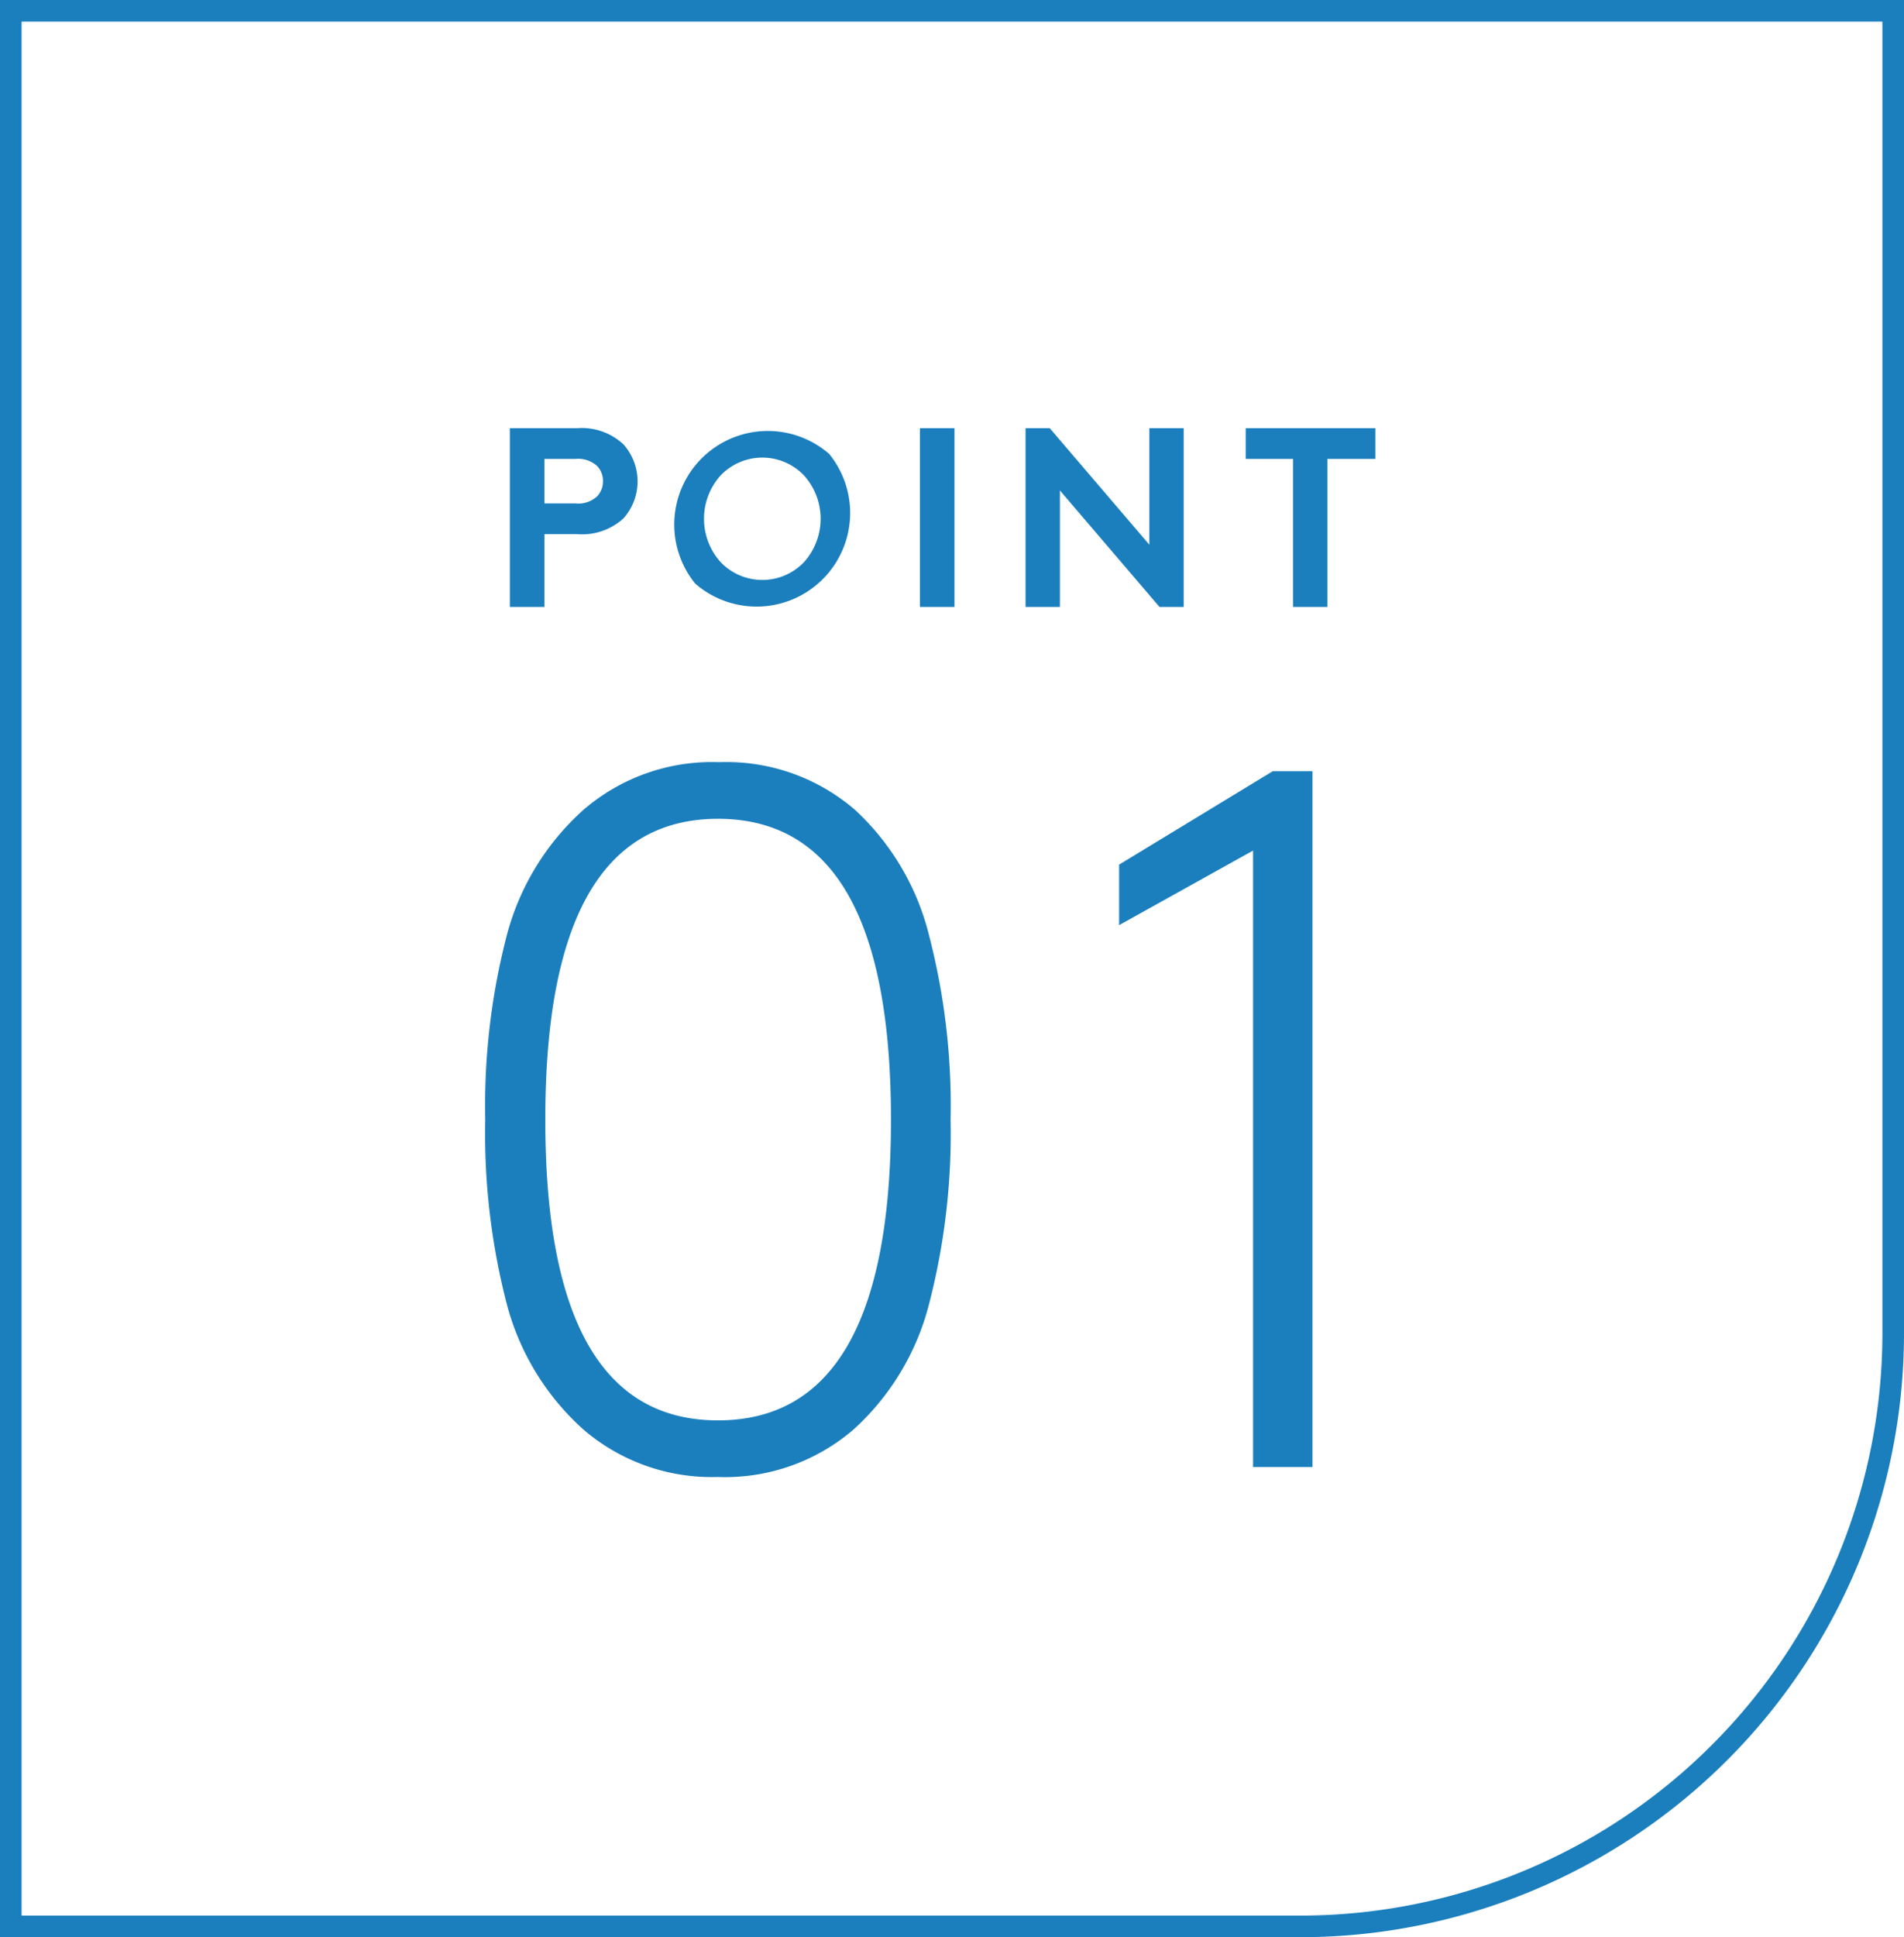
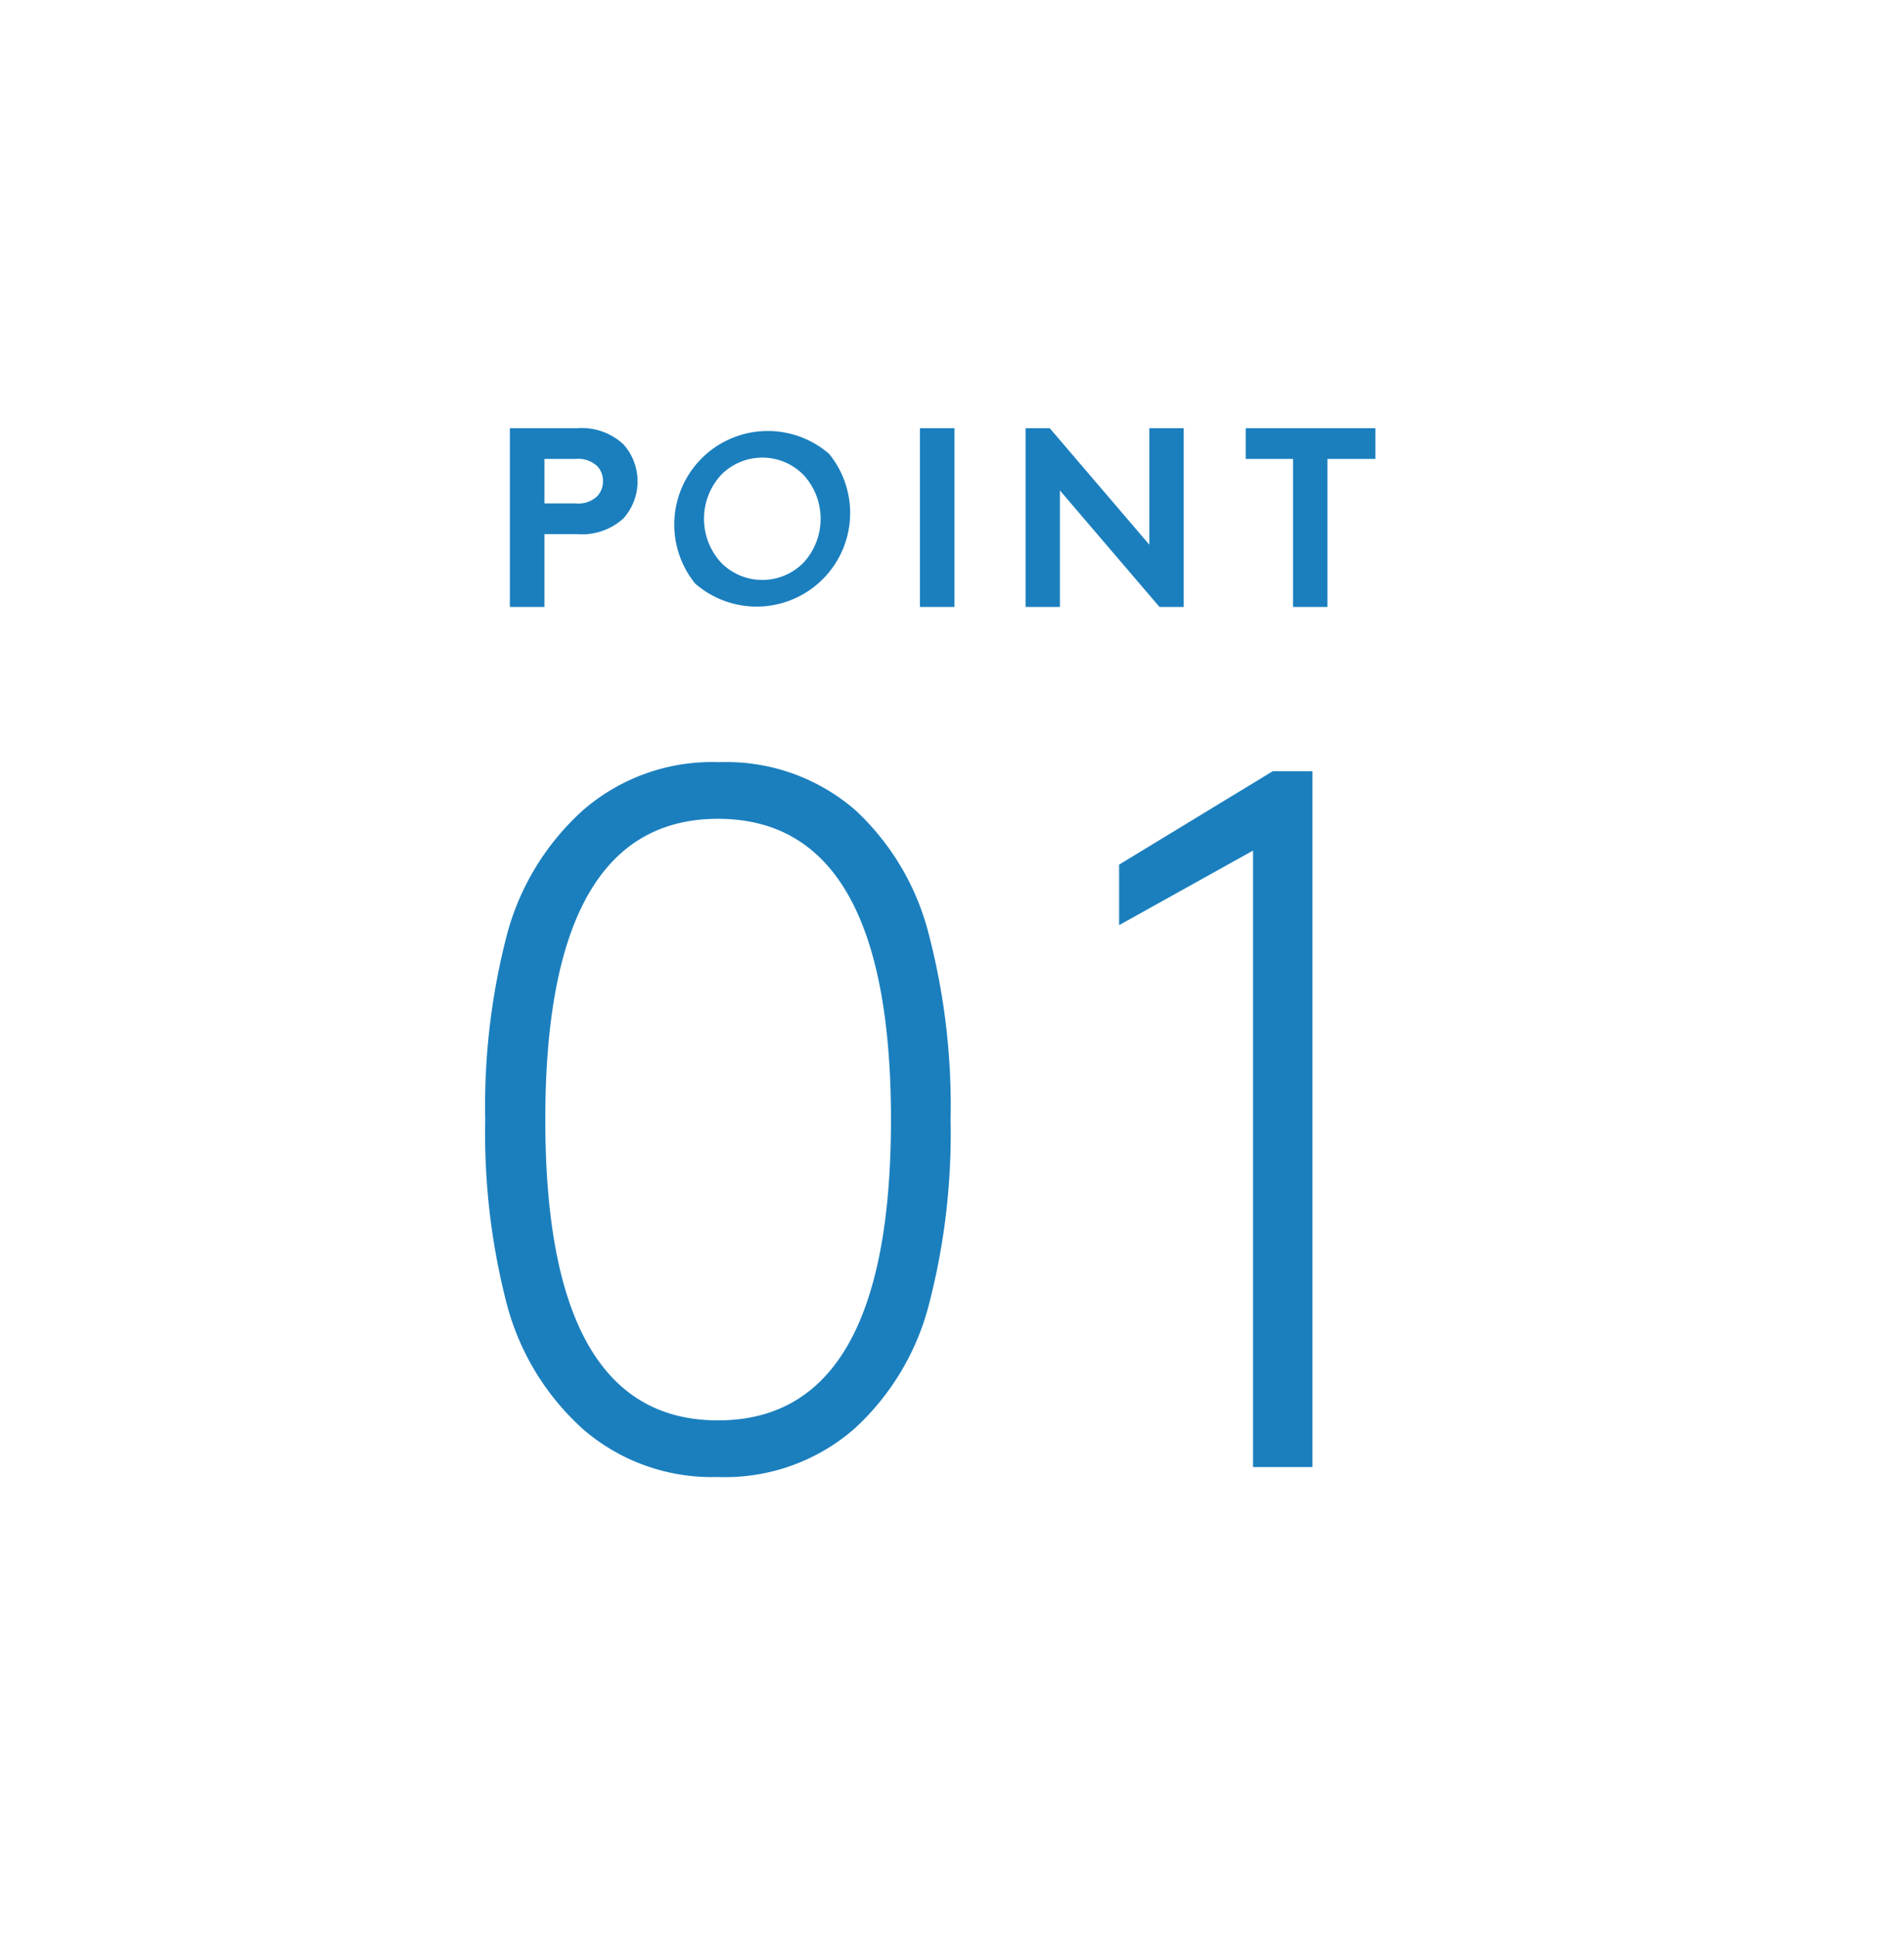
<svg xmlns="http://www.w3.org/2000/svg" viewBox="0 0 88.13 89.62">
  <g data-name="レイヤー 2">
-     <path d="M60.18 89.12H.5V.5h87.13v61.17a27.45 27.45 0 01-27.45 27.45z" fill="none" stroke="#1b7fbe" stroke-miterlimit="10" />
    <path d="M23.46 60.34a31.45 31.45 0 01-1-8.54 31.4 31.4 0 011-8.54A11.83 11.83 0 0127 37.47a9.11 9.11 0 016.29-2.21 9.11 9.11 0 016.29 2.21A11.75 11.75 0 0143 43.26a31.4 31.4 0 011 8.54 31.45 31.45 0 01-1 8.54 11.75 11.75 0 01-3.49 5.79 9.11 9.11 0 01-6.29 2.2 9.11 9.11 0 01-6.22-2.2 11.83 11.83 0 01-3.54-5.79zm9.78-22.46q-8 0-8 13.92t8 13.91q8 0 8-13.91t-8-13.92zM51.8 42.8V40l7.11-4.32h1.84v32.19H58V39.35zM26.71 24.71H25.2v3.37h-1.6v-8.27h3.11a2.82 2.82 0 012.15.75 2.57 2.57 0 010 3.42 2.84 2.84 0 01-2.15.73zm-1.51-1.42h1.44a1.27 1.27 0 001-.33 1 1 0 00.27-.69 1 1 0 00-.27-.71 1.31 1.31 0 00-1-.33H25.2zM32.18 27a4.33 4.33 0 016.2-6 4.33 4.33 0 01-6.2 6zm1.17-5a3 3 0 000 4 2.67 2.67 0 003.87 0 3 3 0 000-4 2.67 2.67 0 00-3.87 0zm9.23 6.08v-8.27h1.6v8.27zm4.89 0v-8.27h1.12l4.61 5.39v-5.39h1.59v8.27h-1.12l-4.61-5.39v5.39zm10.19-8.27h6v1.42h-2.22v6.85h-1.59v-6.85h-2.19z" fill="#1b7fbe" />
  </g>
</svg>